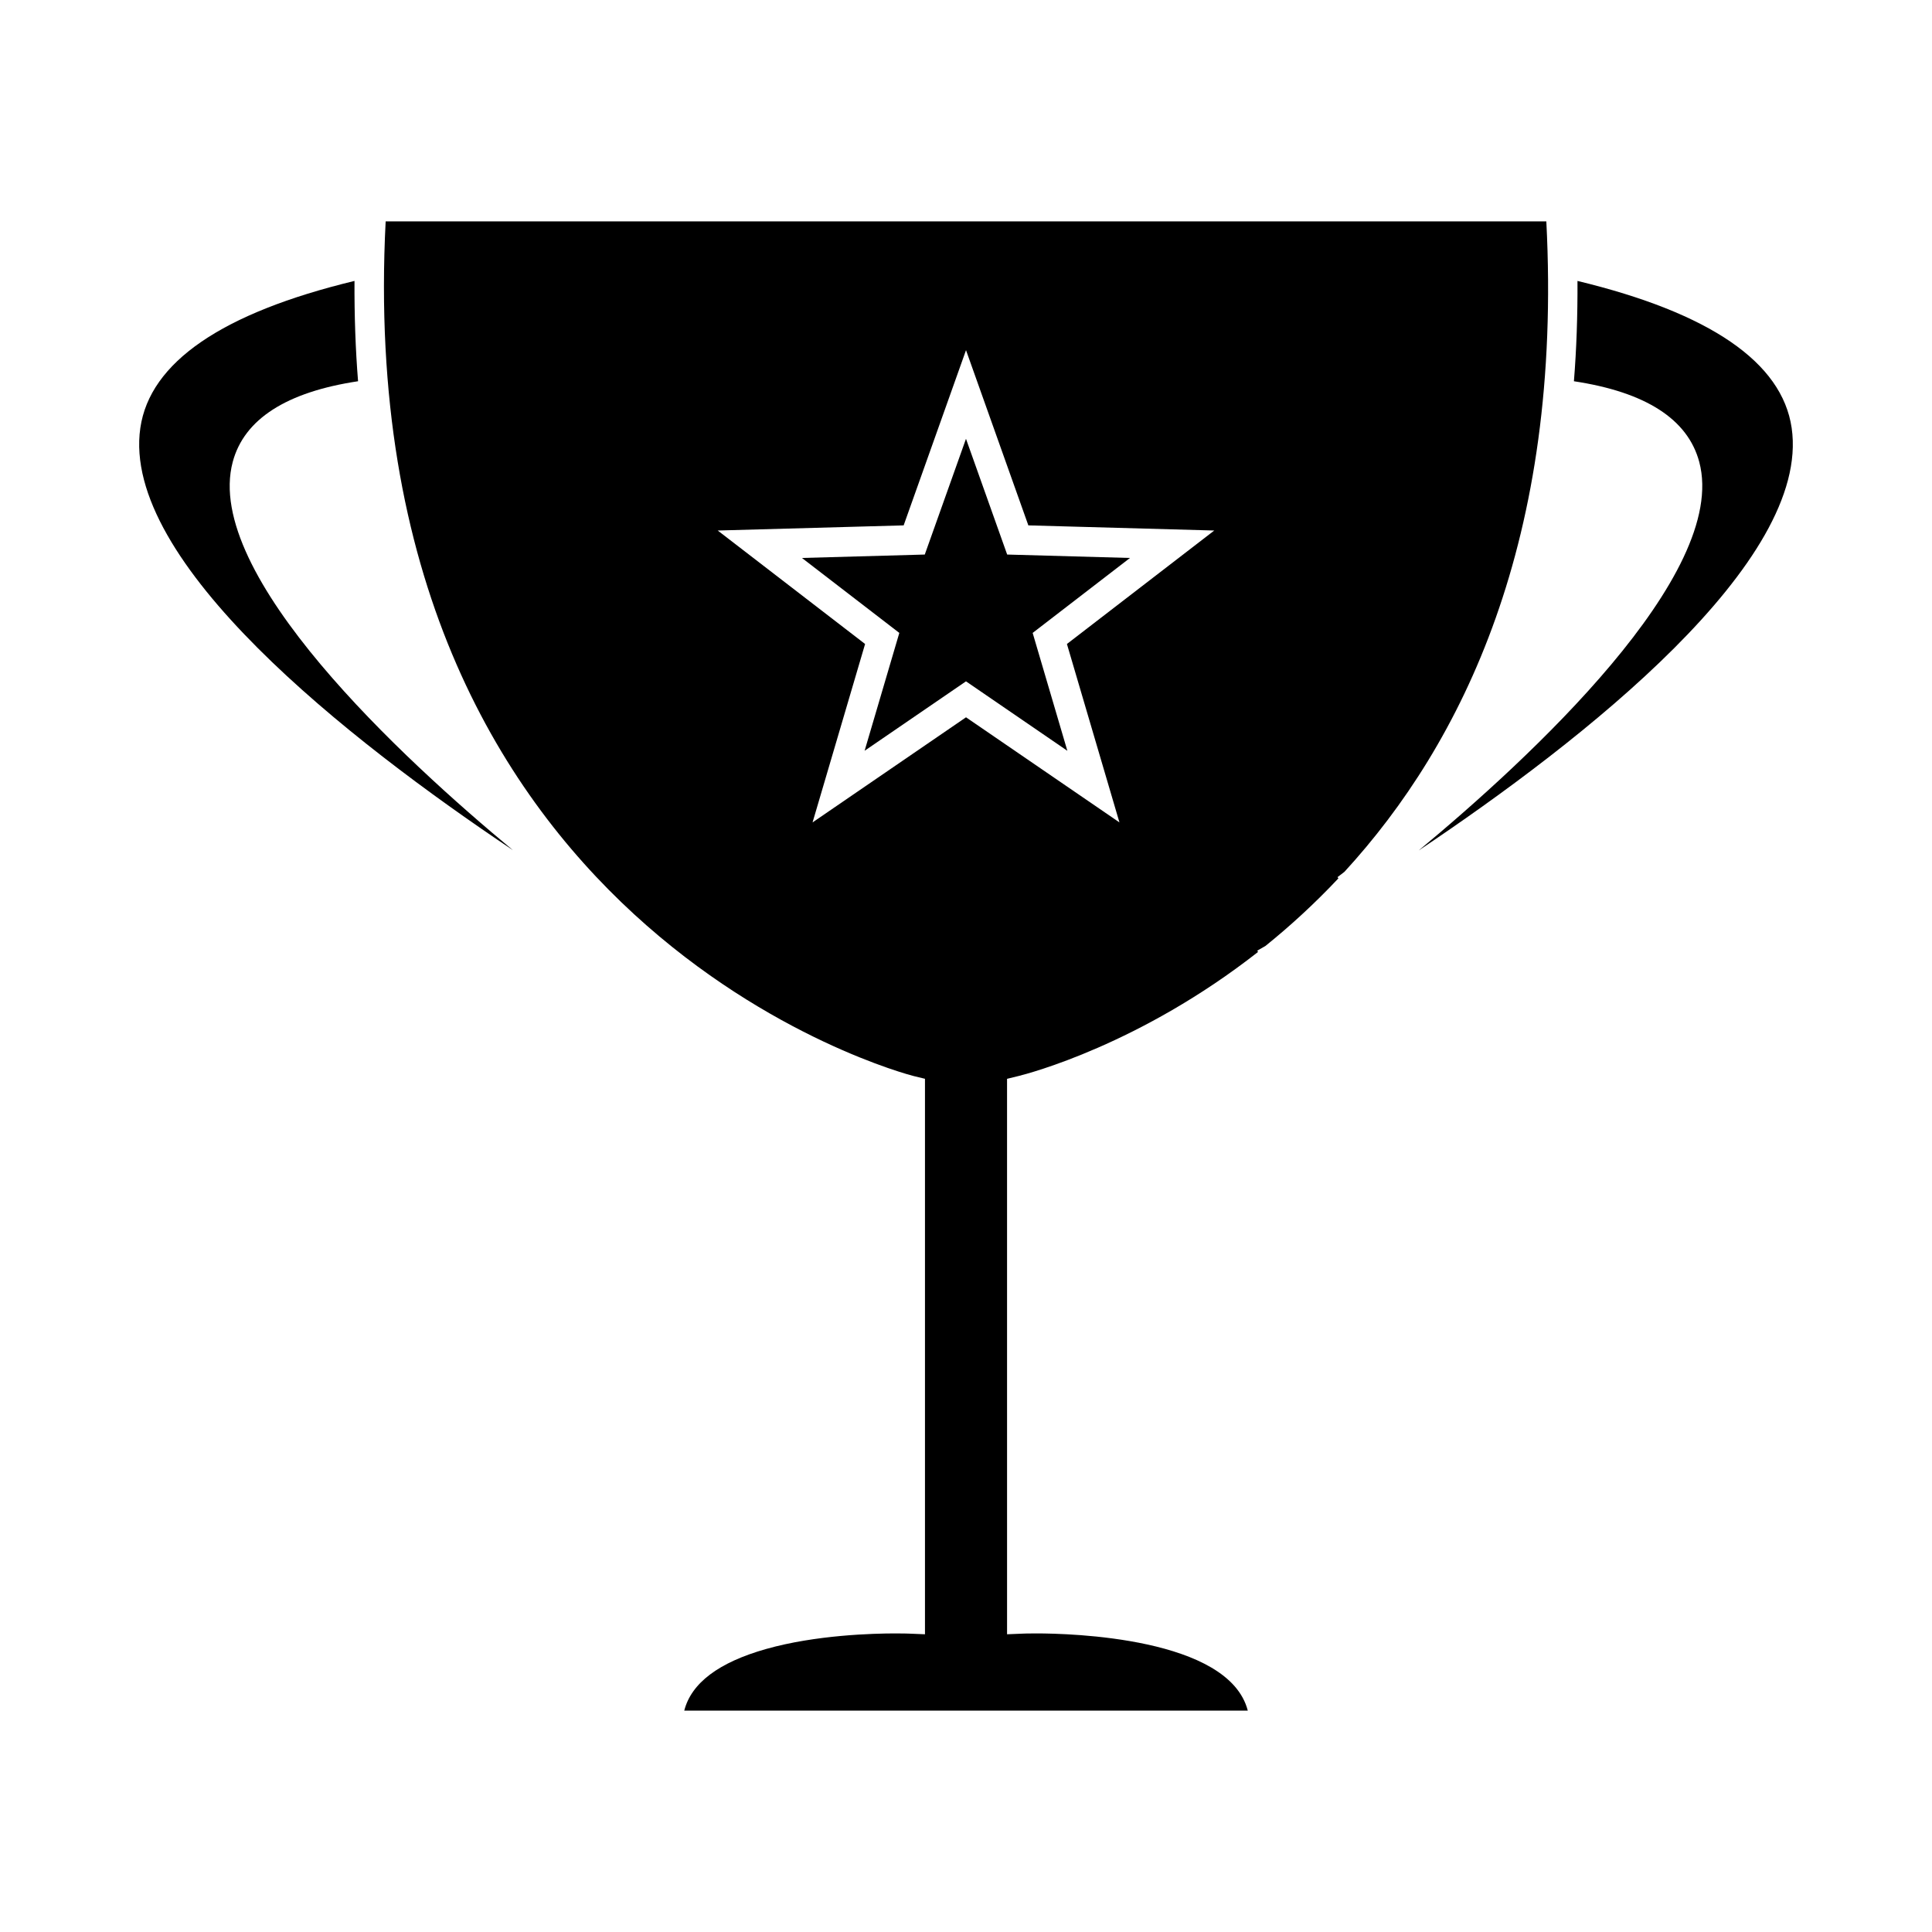
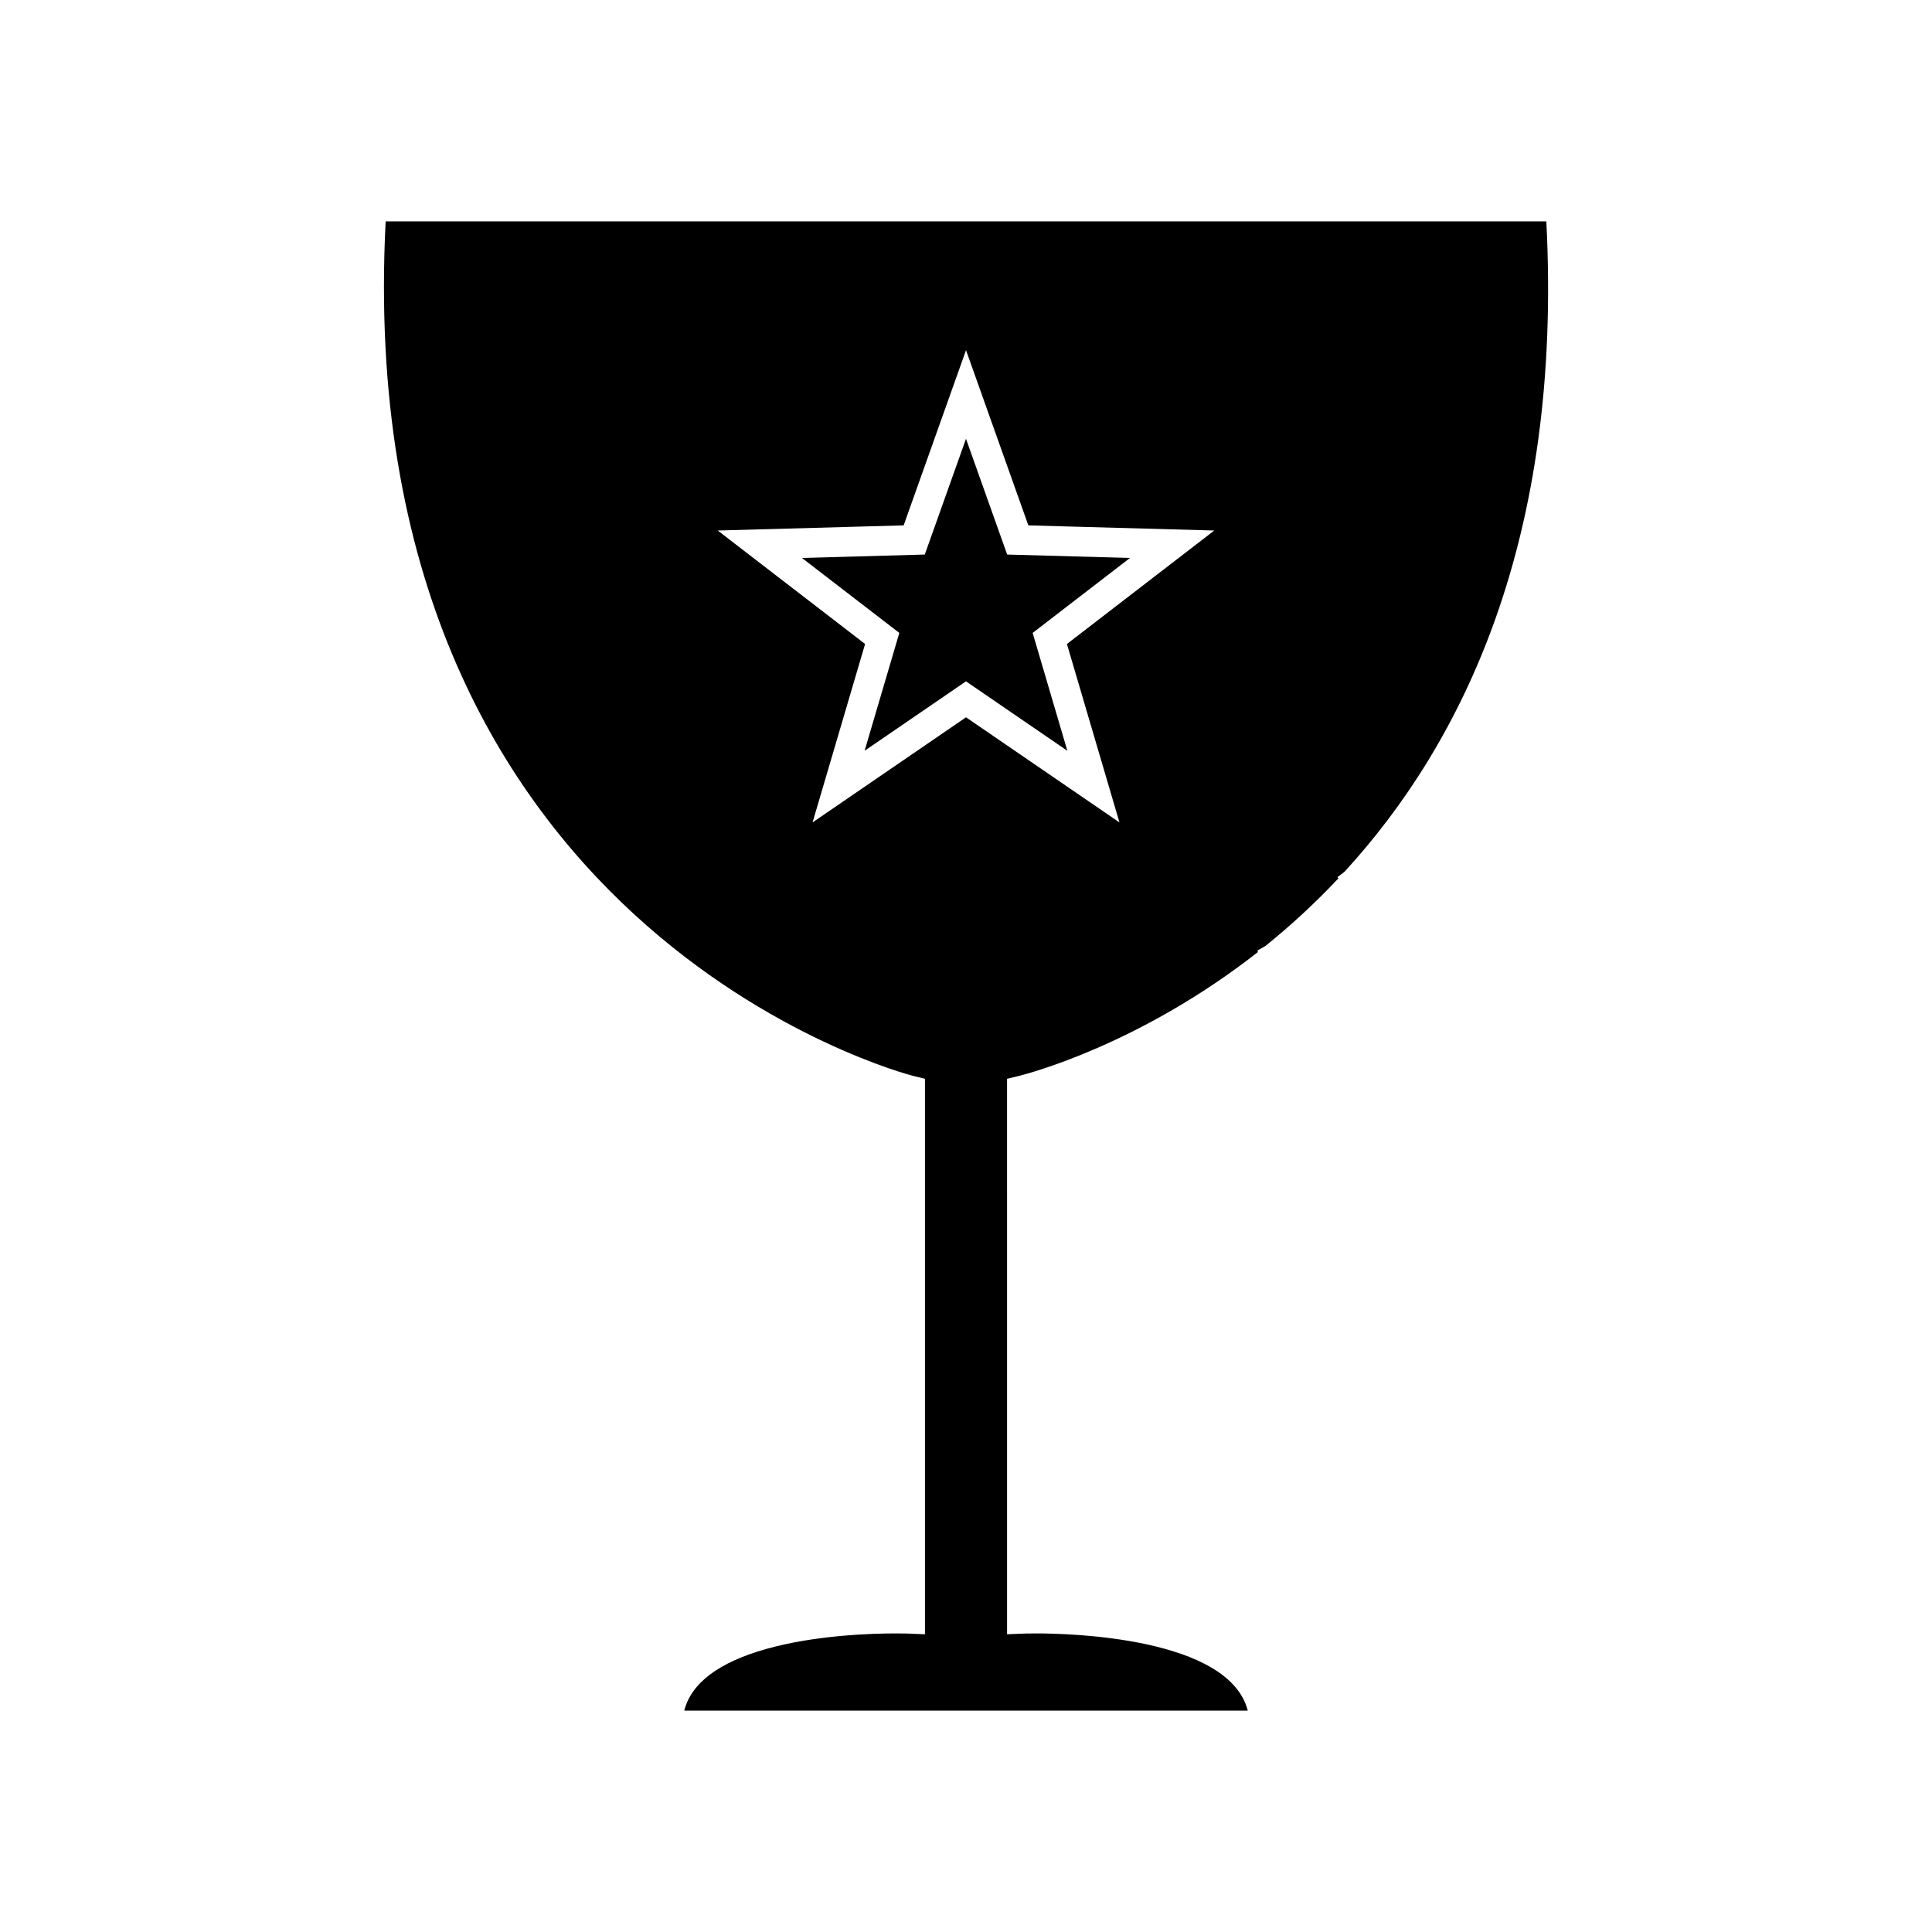
<svg xmlns="http://www.w3.org/2000/svg" fill="#000000" width="800px" height="800px" version="1.1" viewBox="144 144 512 512">
  <g>
-     <path d="m279.96 369.33c-28.941-23.992-82.254-73.043-74.285-102.91 3.035-11.371 14.266-18.527 33.215-21.387-0.684-8.492-0.988-17.371-0.945-26.586-35.098 8.477-54.219 21.559-56.754 38.949-5.172 35.48 55.223 82.797 98.77 111.93z" />
    <path d="m386.12 429.16 3.008 0.73v147.21l-4.098-0.168c-0.043 0-1.391-0.059-3.652-0.059-5.941 0-21.176 0.402-34.344 4.125-12.559 3.547-19.832 9.031-21.699 16.332h149.34c-5.012-19.422-47.168-20.457-56.043-20.457-2.262 0-3.609 0.051-3.652 0.059l-4.098 0.168-0.004-147.2 3-0.734c2.719-0.668 32.238-8.359 63.508-32.883l-0.199-0.355c0.102-0.051 0.867-0.484 2.144-1.219 6.481-5.223 13-11.172 19.363-17.938l-0.242-0.32c0.582-0.441 1.207-0.922 1.832-1.402 31.199-34 57.871-87.938 53.508-172.38h-307.59c-9.641 187.87 138.41 226.12 139.91 226.49zm-2.644-145.93 16.527-46.434 16.52 46.434 49.27 1.363-39.047 30.07 13.918 47.281-40.66-27.852-40.668 27.855 13.922-47.285-39.055-30.07z" />
    <path d="m373.13 342.96 26.867-18.398 26.863 18.406-9.195-31.238 25.793-19.863-32.547-0.906-10.914-30.676-10.922 30.676-32.551 0.906 25.805 19.863z" />
-     <path d="m562.05 218.45c0.043 9.223-0.262 18.102-0.945 26.586 18.949 2.859 30.18 10.012 33.215 21.387 7.973 29.883-45.418 78.977-74.348 102.96 43.559-29.137 104.01-76.48 98.836-111.98-2.535-17.395-21.652-30.48-56.758-38.953z" />
  </g>
</svg>